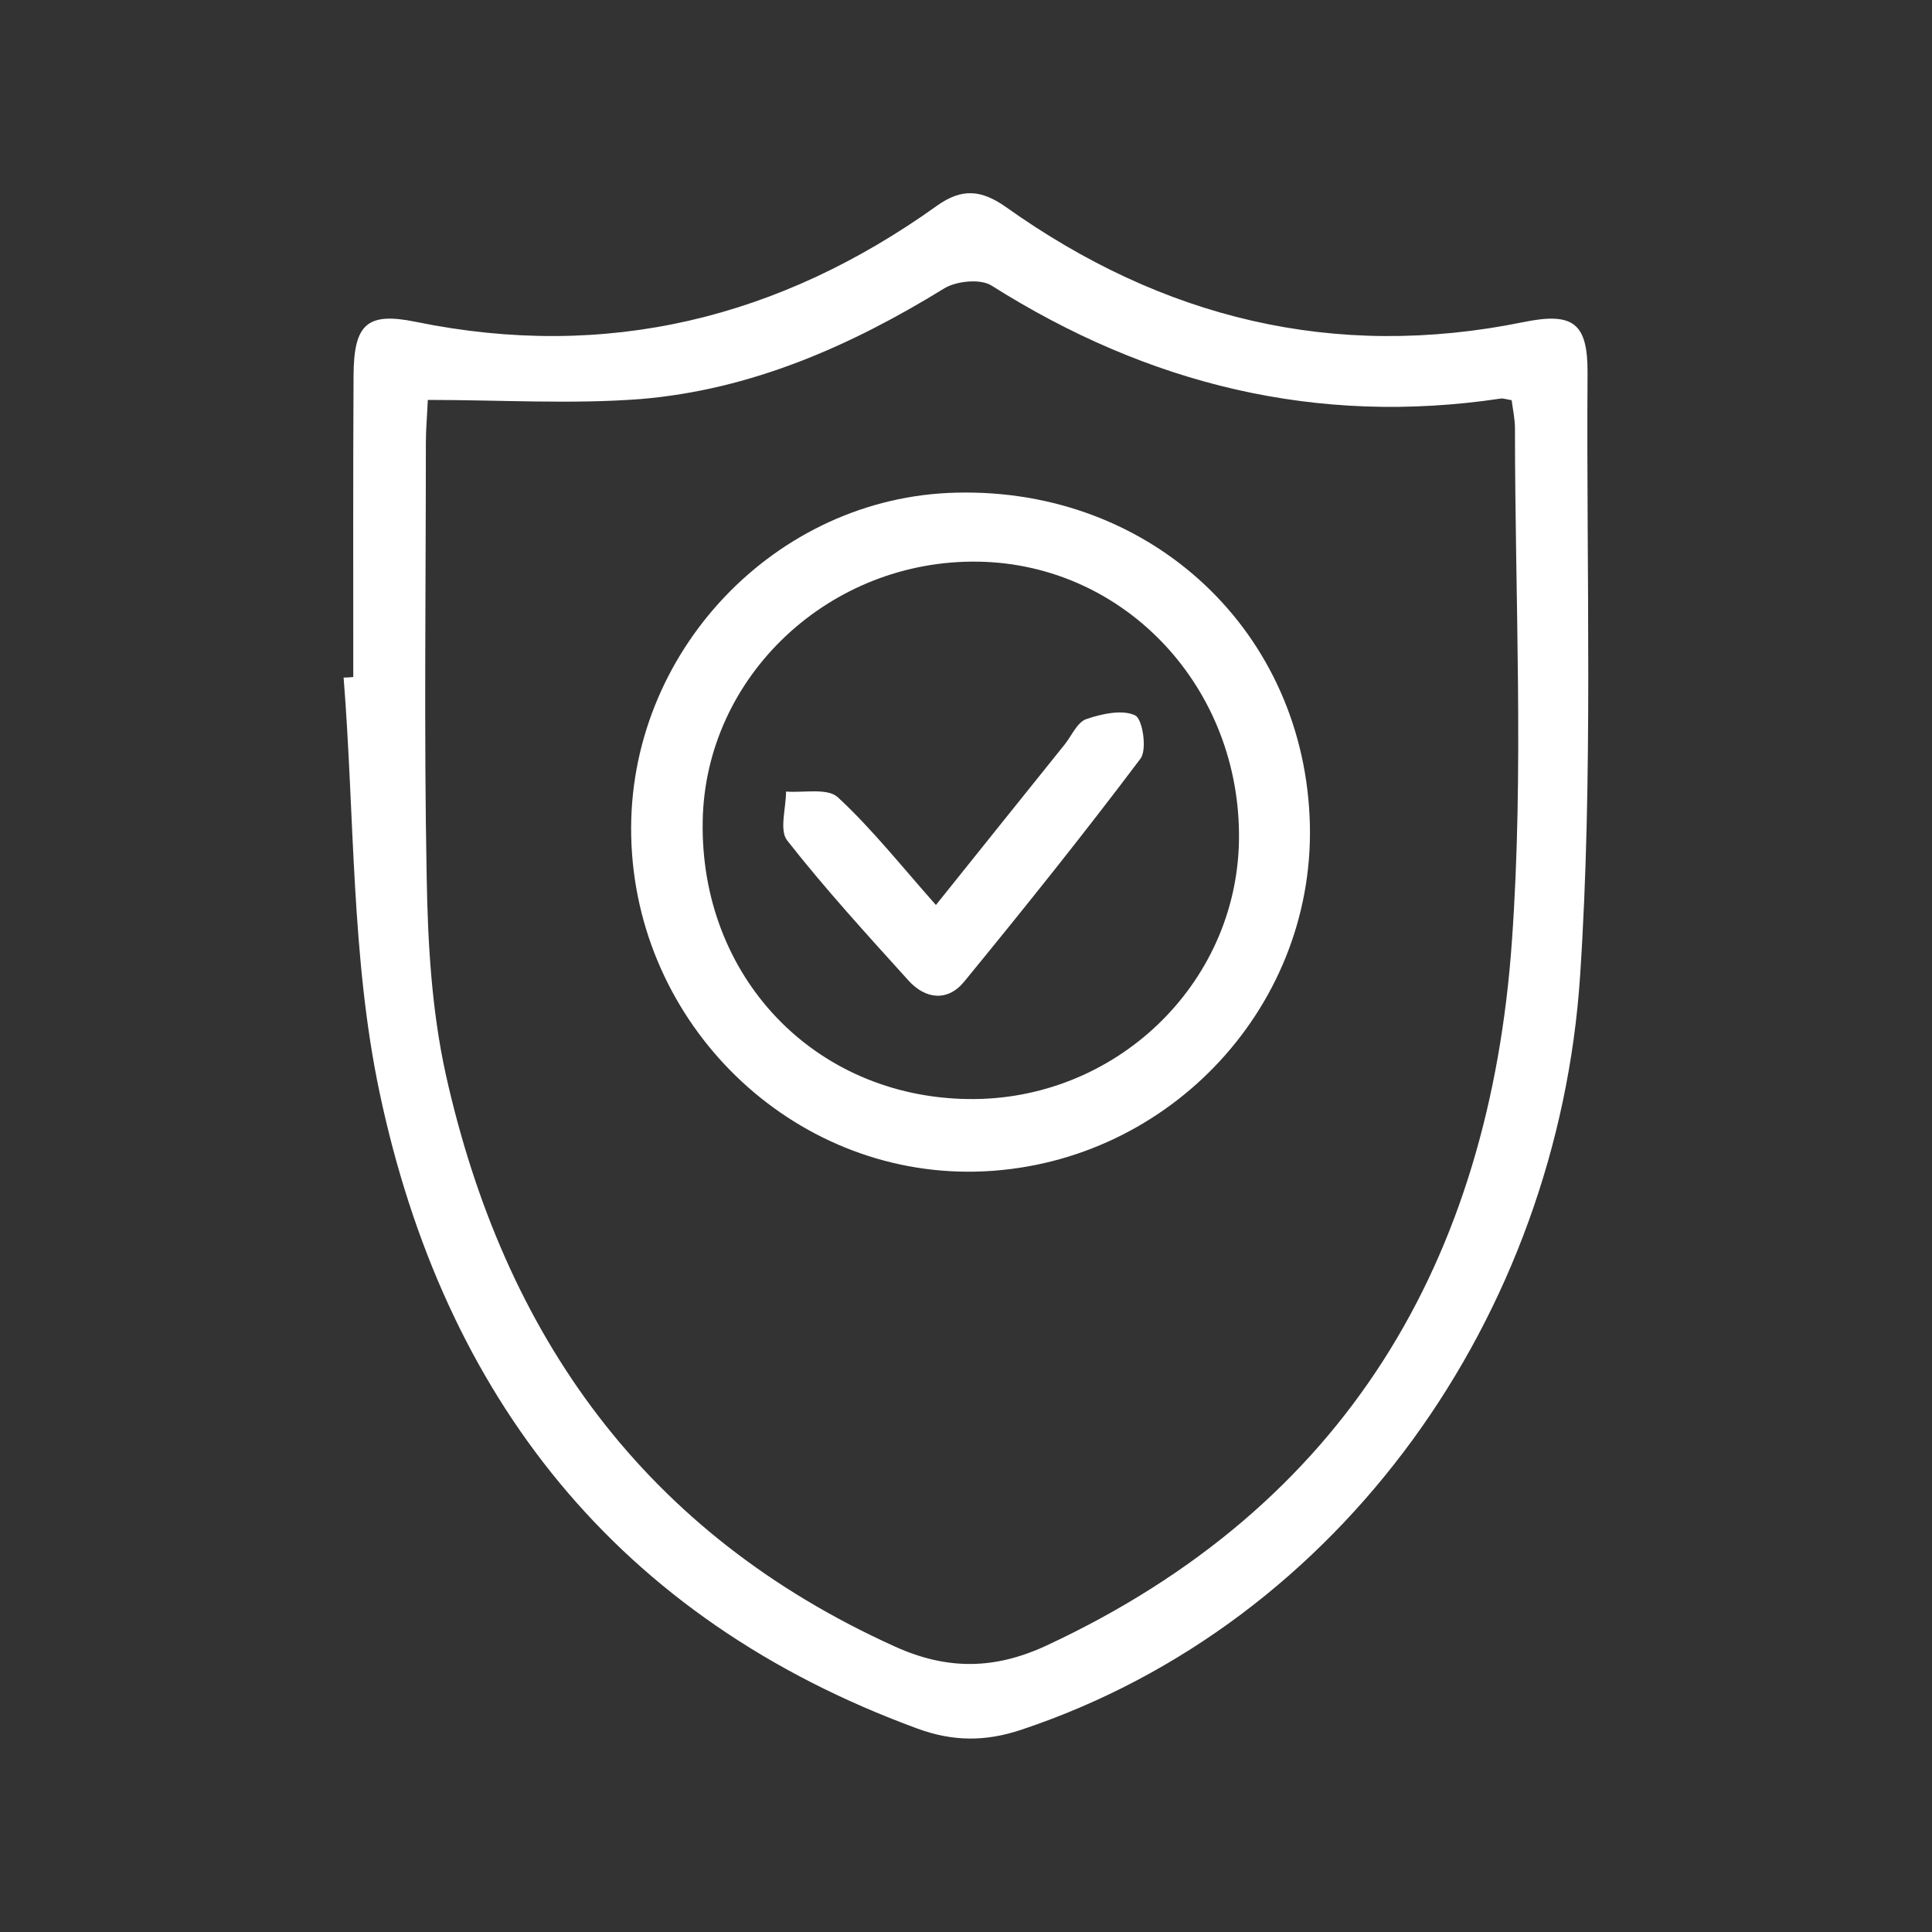
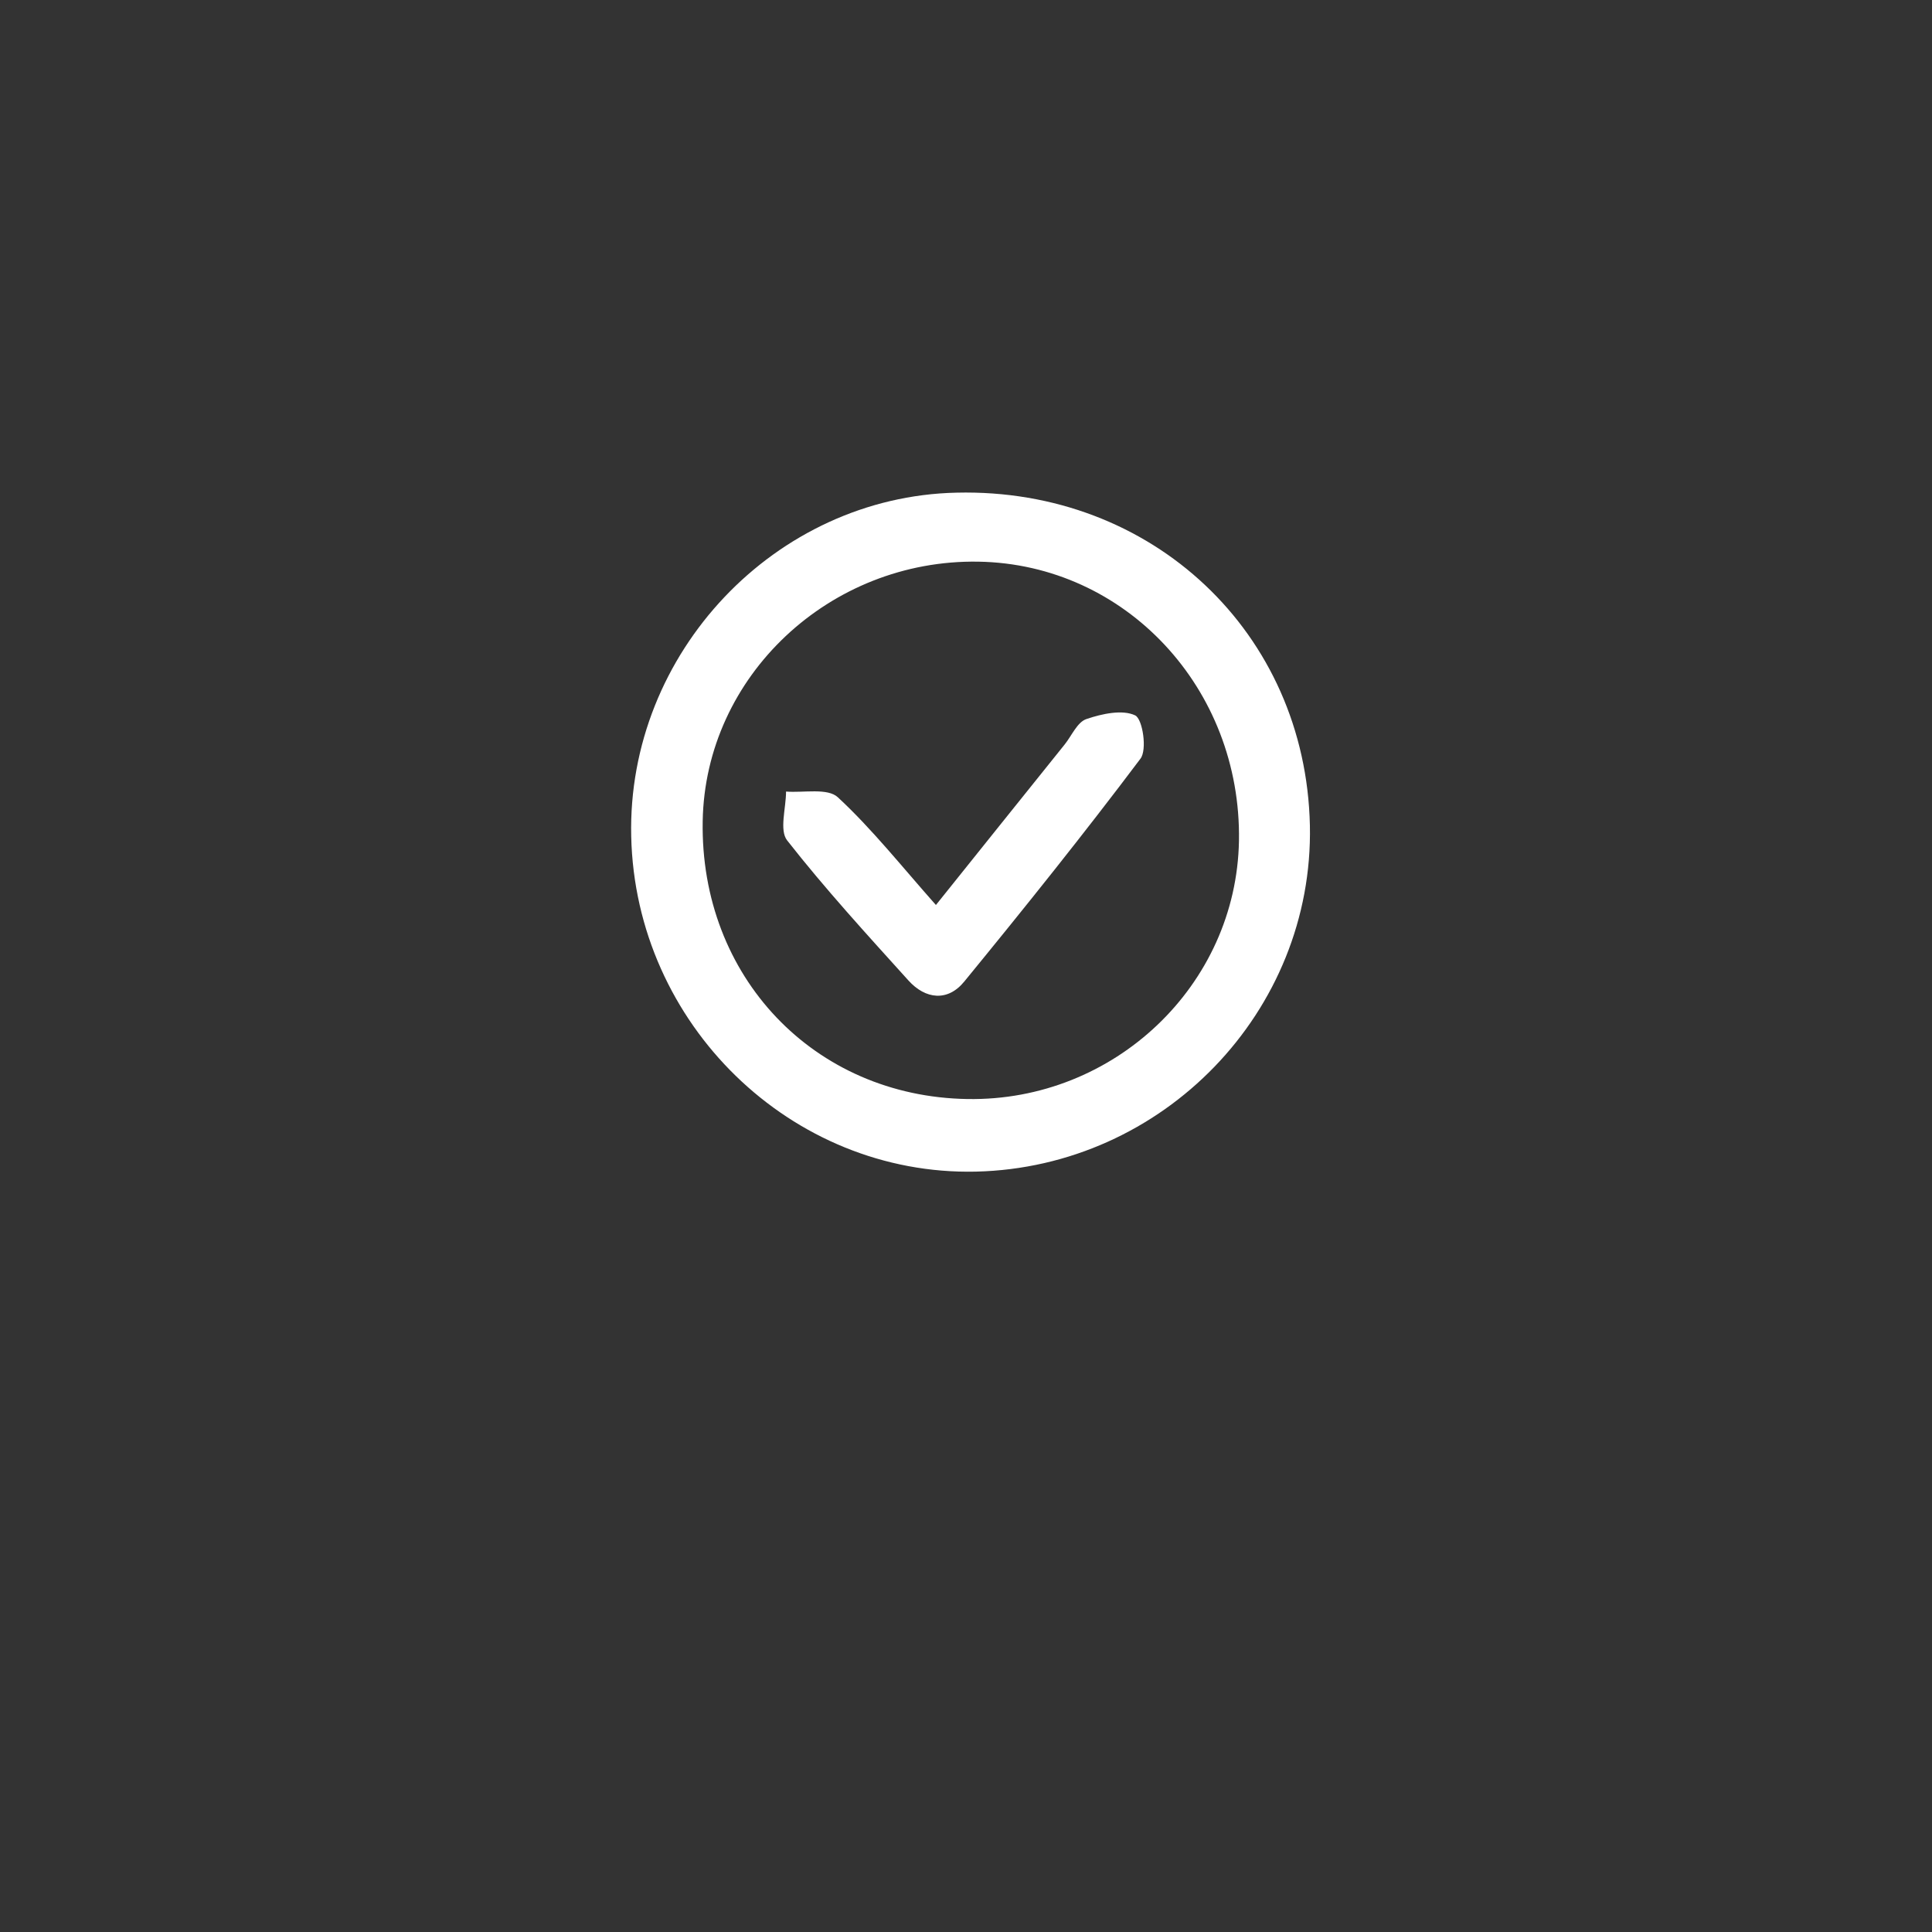
<svg xmlns="http://www.w3.org/2000/svg" version="1.1" id="Layer_1" x="0px" y="0px" viewBox="0 0 70 70" style="enable-background:new 0 0 70 70;" xml:space="preserve">
  <rect x="0" y="0" width="70" height="70" fill="#333333" stroke="none" />
  <style type="text/css">
	.st0{fill:#26465E;}
	.st1{fill-rule:evenodd;clip-rule:evenodd;fill:#2BAAE2;}
	.st2{fill-rule:evenodd;clip-rule:evenodd;fill:#010101;}
	.st3{fill-rule:evenodd;clip-rule:evenodd;fill:#FFFFFF;}
	.st4{fill:#010101;}
	.st5{opacity:0.5;fill:#6AA7C4;}
	.st6{fill:#4FC4F1;}
	.st7{clip-path:url(#SVGID_20_);}
	.st8{fill:#2BACE2;}
	.st9{fill:#FFFFFF;}
	.st10{fill-rule:evenodd;clip-rule:evenodd;fill:#272361;}
	.st11{opacity:0.5;fill:#989898;}
	.st12{fill-rule:evenodd;clip-rule:evenodd;fill:#29ABE2;}
	.st13{fill:#29ABE2;}
	.st14{fill:#FFFFFF;stroke:#26465E;stroke-miterlimit:10;}
</style>
  <g>
-     <path class="st3" d="M12.8,24.53c0-3.64-0.01-7.28,0.01-10.93c0.01-1.86,0.49-2.3,2.25-1.94c6.93,1.42,13.19-0.13,18.88-4.2   c0.92-0.66,1.63-0.58,2.52,0.05c5.65,4.02,11.87,5.56,18.74,4.16c1.81-0.37,2.33,0.04,2.32,1.85c-0.05,7.28,0.21,14.59-0.27,21.84   c-0.81,12.27-8.61,23.43-20.24,27.31c-1.31,0.44-2.49,0.43-3.77-0.04c-10.88-3.99-17.16-12.02-19.49-23.06   c-1.03-4.88-0.9-10.01-1.3-15.02C12.57,24.55,12.69,24.54,12.8,24.53z M15.5,14.49c-0.02,0.53-0.07,1.04-0.07,1.54   c0,5.26-0.07,10.51,0.03,15.77c0.04,2.38,0.18,4.8,0.69,7.12c2.11,9.48,7.22,16.65,16.28,20.74c1.9,0.86,3.62,0.83,5.49-0.04   c10.86-5.06,16.05-13.97,16.86-25.53c0.44-6.16,0.11-12.38,0.11-18.57c0-0.35-0.08-0.7-0.12-1.02c-0.19-0.03-0.29-0.07-0.39-0.06   c-6.67,1-12.78-0.51-18.45-4.09c-0.4-0.26-1.28-0.17-1.72,0.1c-3.41,2.1-7.02,3.68-11.02,4.01C20.68,14.65,18.14,14.49,15.5,14.49z   " />
    <path class="st3" d="M47.46,29.91c0.14,6.73-5.31,12.38-12.1,12.54c-6.69,0.15-12.34-5.34-12.49-12.15   c-0.15-6.64,5.22-12.31,11.79-12.45C41.75,17.68,47.31,22.93,47.46,29.91z M35.05,39.82c5.32,0.09,9.75-4.12,9.84-9.36   c0.09-5.52-4.11-10.02-9.44-10.11c-5.39-0.09-9.9,4.15-9.99,9.4C25.36,35.38,29.49,39.73,35.05,39.82z" />
    <path class="st3" d="M33.91,32.79c1.62-2.02,3.14-3.92,4.66-5.81c0.26-0.32,0.46-0.82,0.8-0.93c0.56-0.19,1.3-0.35,1.76-0.13   c0.27,0.13,0.44,1.25,0.19,1.57c-2.06,2.74-4.21,5.42-6.38,8.07c-0.6,0.74-1.41,0.65-2.03-0.04c-1.5-1.66-3.01-3.31-4.39-5.07   c-0.29-0.37-0.04-1.17-0.04-1.77c0.64,0.05,1.51-0.14,1.88,0.21C31.6,30.04,32.66,31.38,33.91,32.79z" />
  </g>
</svg>